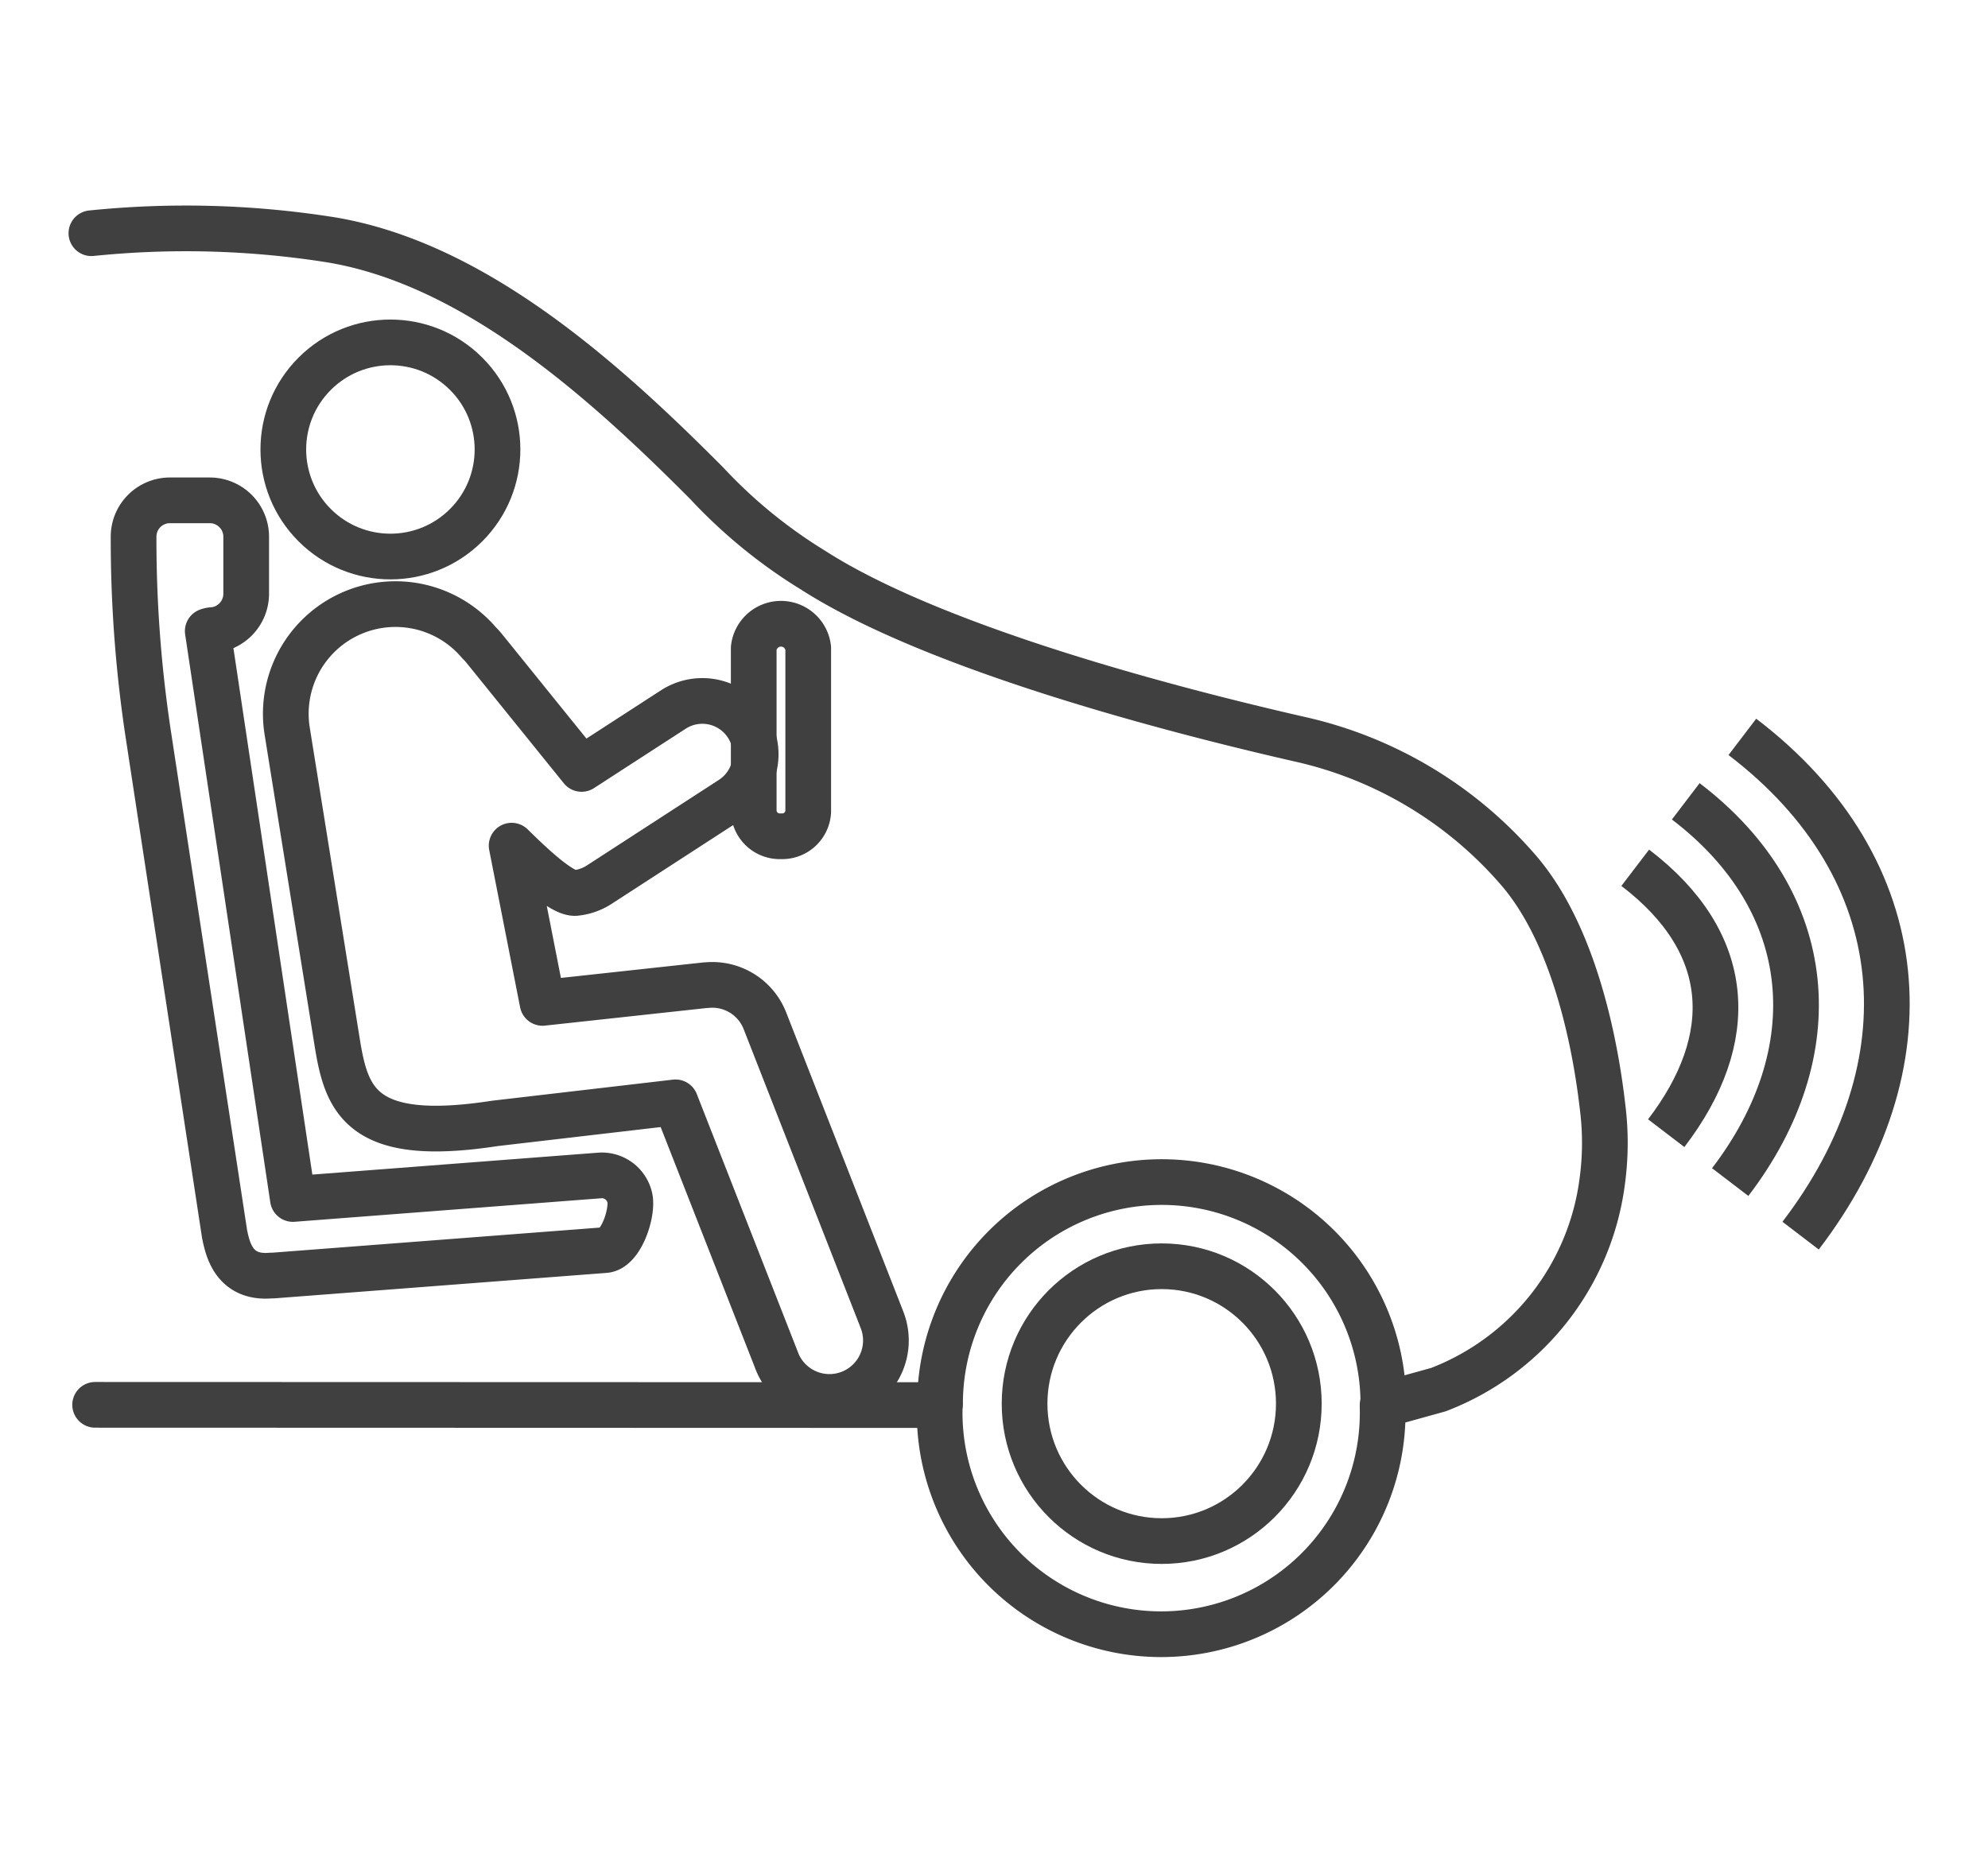
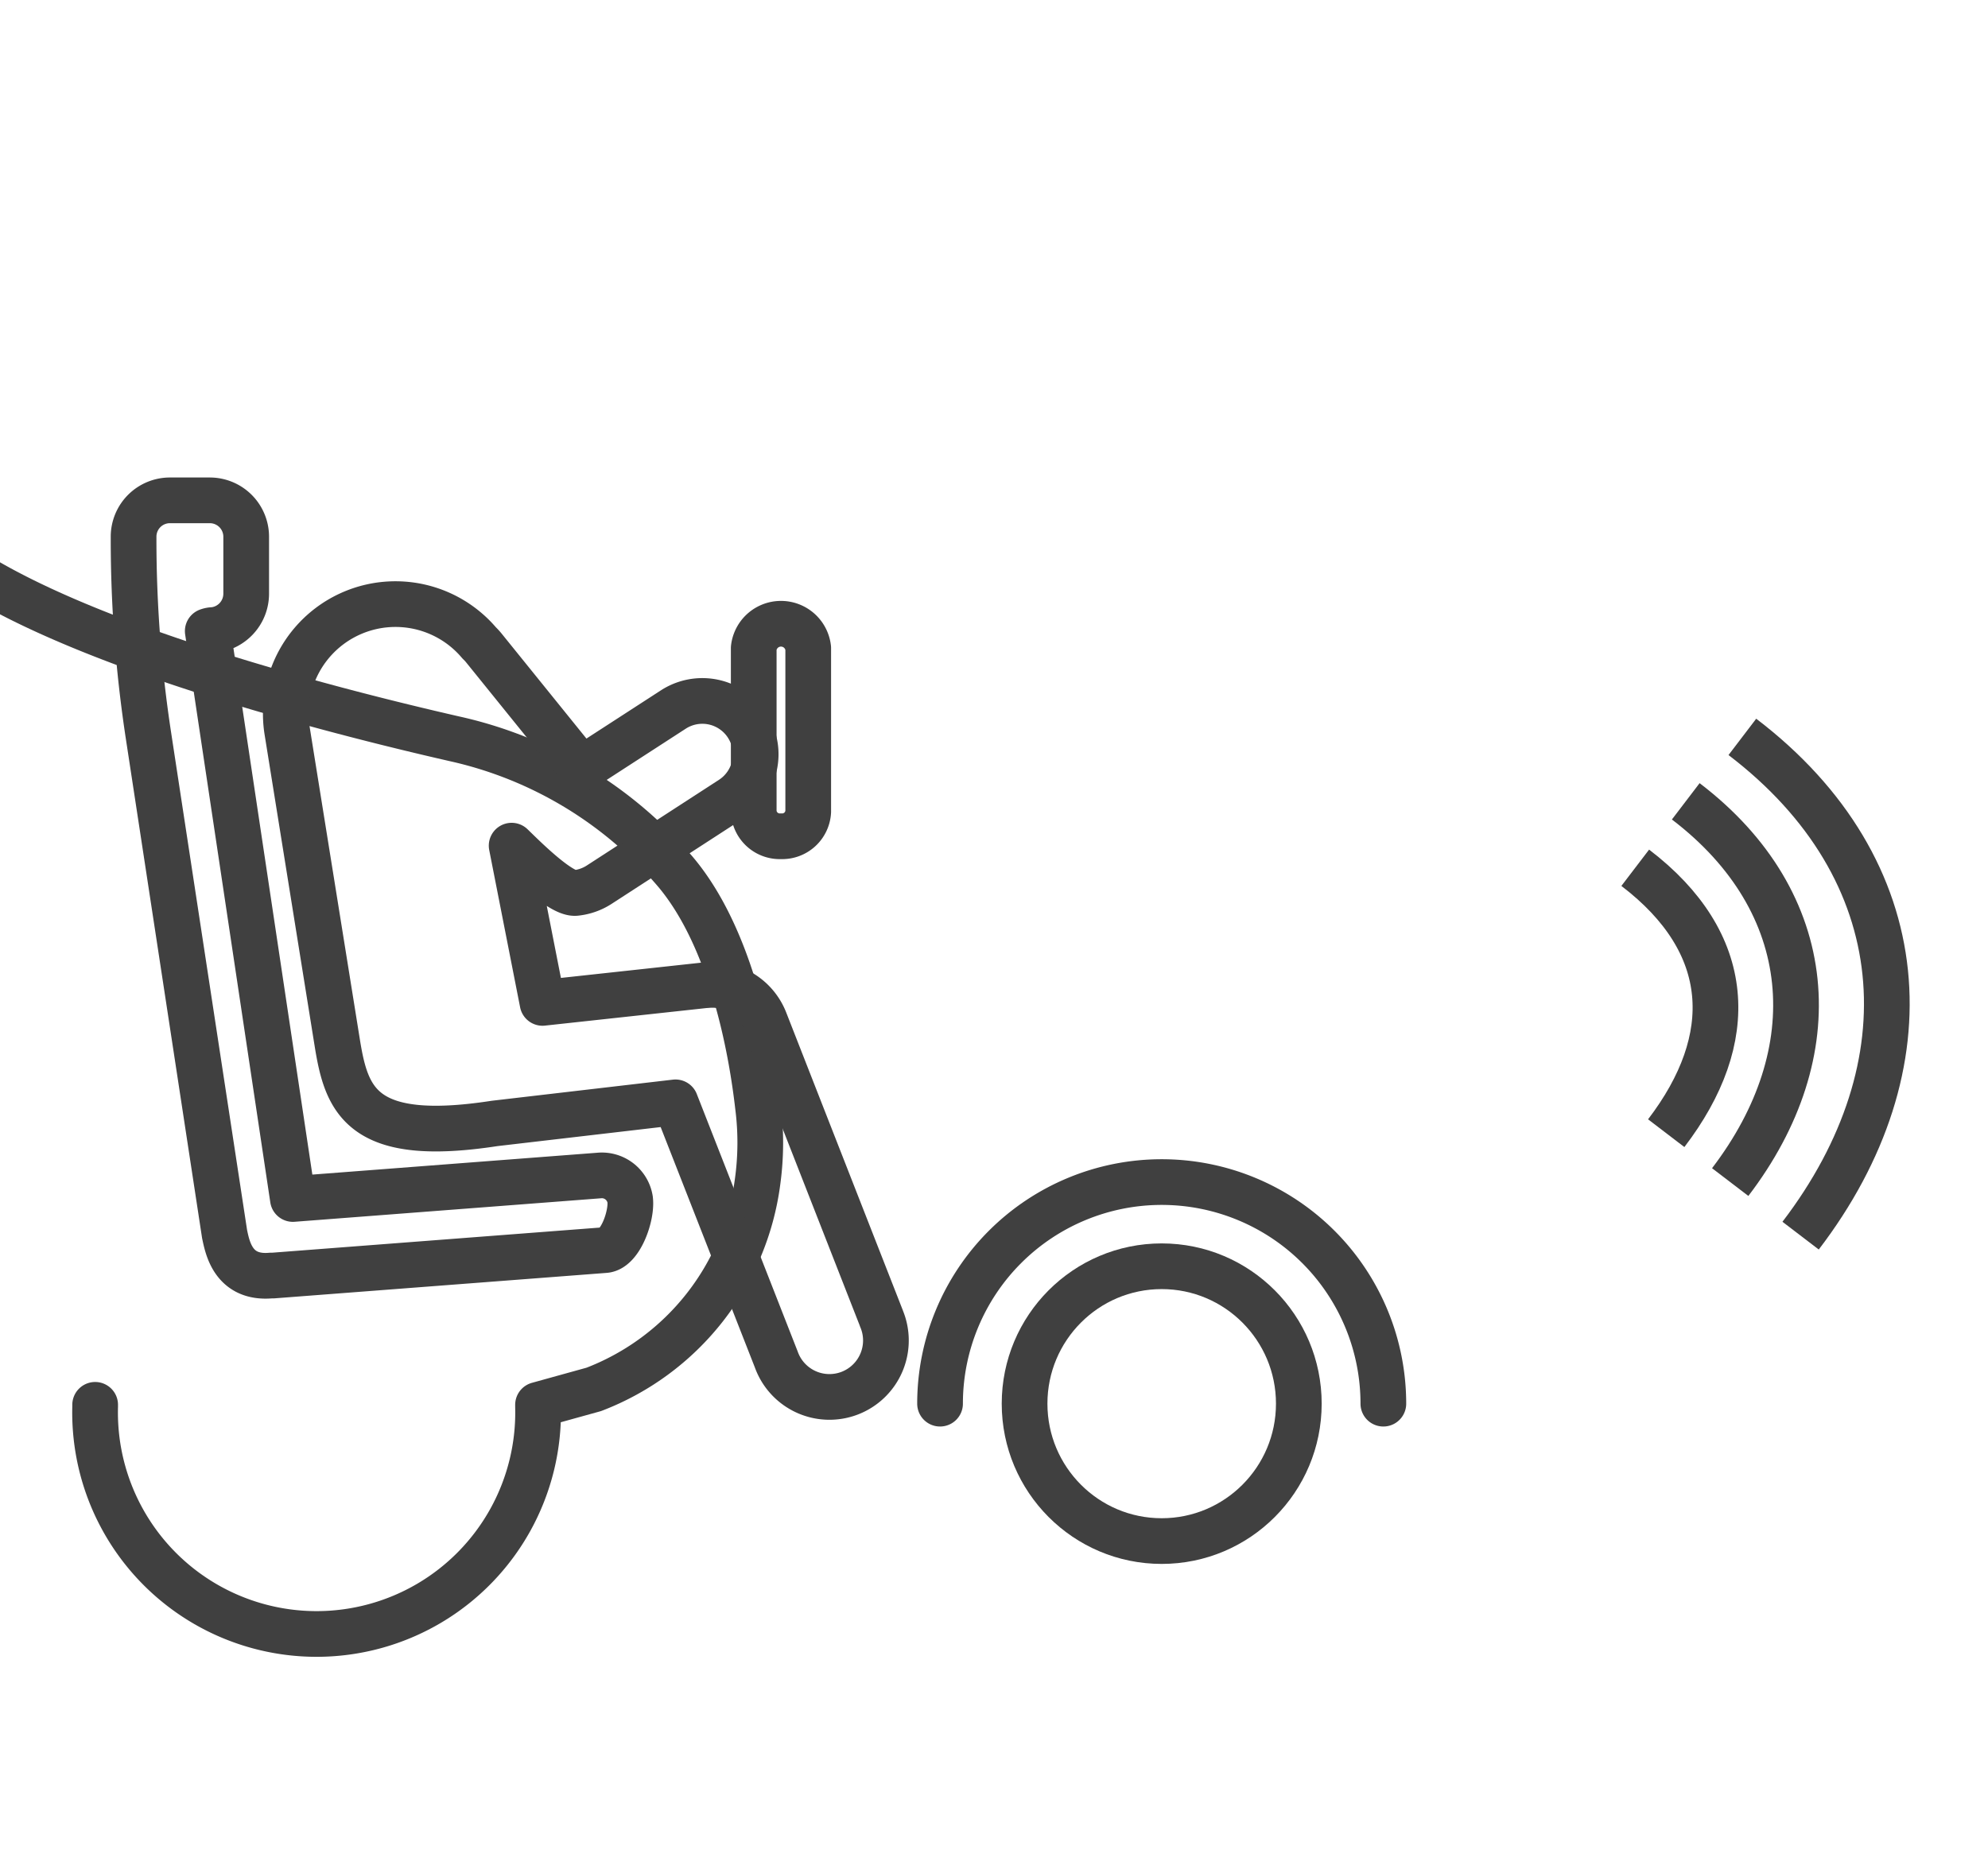
<svg xmlns="http://www.w3.org/2000/svg" width="87" height="82" viewBox="0 0 87 82">
  <g transform="translate(6238 -4943)">
    <g transform="translate(-6234 4953)">
      <path d="M2560.571,2700.263a9.7,9.7,0,1,1,19.4,0" transform="translate(-2523.432 -2648.819)" fill="none" stroke="#404040" stroke-linecap="round" stroke-linejoin="round" stroke-width="2" />
-       <path d="M1008.559,1003.41l36.961.011c0,.025,0,.05,0,.076a9.694,9.694,0,1,0,19.381,0v-.075l2.442-.677a11.314,11.314,0,0,0,7.168-9.1,12.49,12.49,0,0,0,.017-3.275c-.272-2.385-1.114-7.281-3.578-10.242a17.752,17.752,0,0,0-9.725-5.866c-5.367-1.227-15.866-3.934-21.242-7.385a22.206,22.206,0,0,1-4.662-3.809c-4.53-4.554-10.255-9.7-16.6-10.68a40.587,40.587,0,0,0-10.326-.264" transform="translate(-1008.395 -951.915)" fill="none" stroke="#404040" stroke-linecap="round" stroke-linejoin="round" stroke-width="2" />
+       <path d="M1008.559,1003.41c0,.025,0,.05,0,.076a9.694,9.694,0,1,0,19.381,0v-.075l2.442-.677a11.314,11.314,0,0,0,7.168-9.1,12.49,12.49,0,0,0,.017-3.275c-.272-2.385-1.114-7.281-3.578-10.242a17.752,17.752,0,0,0-9.725-5.866c-5.367-1.227-15.866-3.934-21.242-7.385a22.206,22.206,0,0,1-4.662-3.809c-4.53-4.554-10.255-9.7-16.6-10.68a40.587,40.587,0,0,0-10.326-.264" transform="translate(-1008.395 -951.915)" fill="none" stroke="#404040" stroke-linecap="round" stroke-linejoin="round" stroke-width="2" />
      <ellipse cx="6.001" cy="6.015" rx="6.001" ry="6.015" transform="translate(40.838 45.429)" fill="none" stroke="#404040" stroke-linecap="round" stroke-linejoin="round" stroke-width="2" />
      <g transform="translate(67.562 22.256)">
        <path d="M3832.011,2121.555c4.313,3.29,4.517,7.482,1.356,11.618" transform="translate(-3832.011 -2115.825)" fill="none" stroke="#404040" stroke-miterlimit="10" stroke-width="2" />
        <path d="M3924.6,1999.966c5.8,4.422,6.275,11,1.945,16.667" transform="translate(-3922.389 -1997.145)" fill="none" stroke="#404040" stroke-miterlimit="10" stroke-width="2" />
        <path d="M4027.93,1882.057c7.6,5.793,8.22,14.414,2.549,21.833" transform="translate(-4023.242 -1882.057)" fill="none" stroke="#404040" stroke-miterlimit="10" stroke-width="2" />
      </g>
      <g transform="translate(6.457 3.047)">
-         <circle cx="4.687" cy="4.687" r="4.687" transform="translate(0 6.628) rotate(-45)" fill="none" stroke="#404040" stroke-linecap="round" stroke-linejoin="round" stroke-width="2" />
        <path d="M1390.175,1670.9l-5.1-13.027a2.472,2.472,0,0,0-2.546-1.558l-.041,0-7.144.777-1.352-6.883c.5.483,2.136,2.137,2.8,2.07a2.325,2.325,0,0,0,1.036-.365l5.779-3.747a2.334,2.334,0,1,0-2.54-3.917l-4.014,2.6-4.294-5.316a2.365,2.365,0,0,0-.187-.2,4.8,4.8,0,0,0-8.4,3.88l2.187,13.614c.406,2.524,1.039,4.441,6.89,3.54l7.914-.923,4.409,11.253a2.471,2.471,0,1,0,4.6-1.8Z" transform="translate(-1362.058 -1626.238)" fill="none" stroke="#404040" stroke-linecap="round" stroke-linejoin="round" stroke-width="2" />
      </g>
      <path d="M1105.734,1478.955l-13.4,1.028-3.726-24.86a.725.725,0,0,1,.254-.046,1.6,1.6,0,0,0,1.428-1.584v-2.5a1.593,1.593,0,0,0-1.593-1.593h-1.742a1.59,1.59,0,0,0-1.593,1.587c0,.039,0,.079,0,.119a56.947,56.947,0,0,0,.657,8.627l3.326,21.79c.122.556.36,1.964,2.037,1.81.031,0,.062,0,.093,0l14.516-1.113c.685-.053,1.193-1.532,1.1-2.222A1.252,1.252,0,0,0,1105.734,1478.955Z" transform="translate(-1083.516 -1437.498)" fill="none" stroke="#404040" stroke-linecap="round" stroke-linejoin="round" stroke-width="2" />
      <g transform="translate(28.981 17.292)">
        <path d="M2220.8,1683.887a1.14,1.14,0,0,1-1.192-1.079v-7.157a1.2,1.2,0,0,1,2.385,0v7.157A1.14,1.14,0,0,1,2220.8,1683.887Z" transform="translate(-2219.604 -1674.573)" fill="none" stroke="#404040" stroke-linecap="round" stroke-linejoin="round" stroke-width="2" />
      </g>
    </g>
-     <rect width="87" height="82" transform="translate(-6238 4943)" fill="none" />
  </g>
</svg>